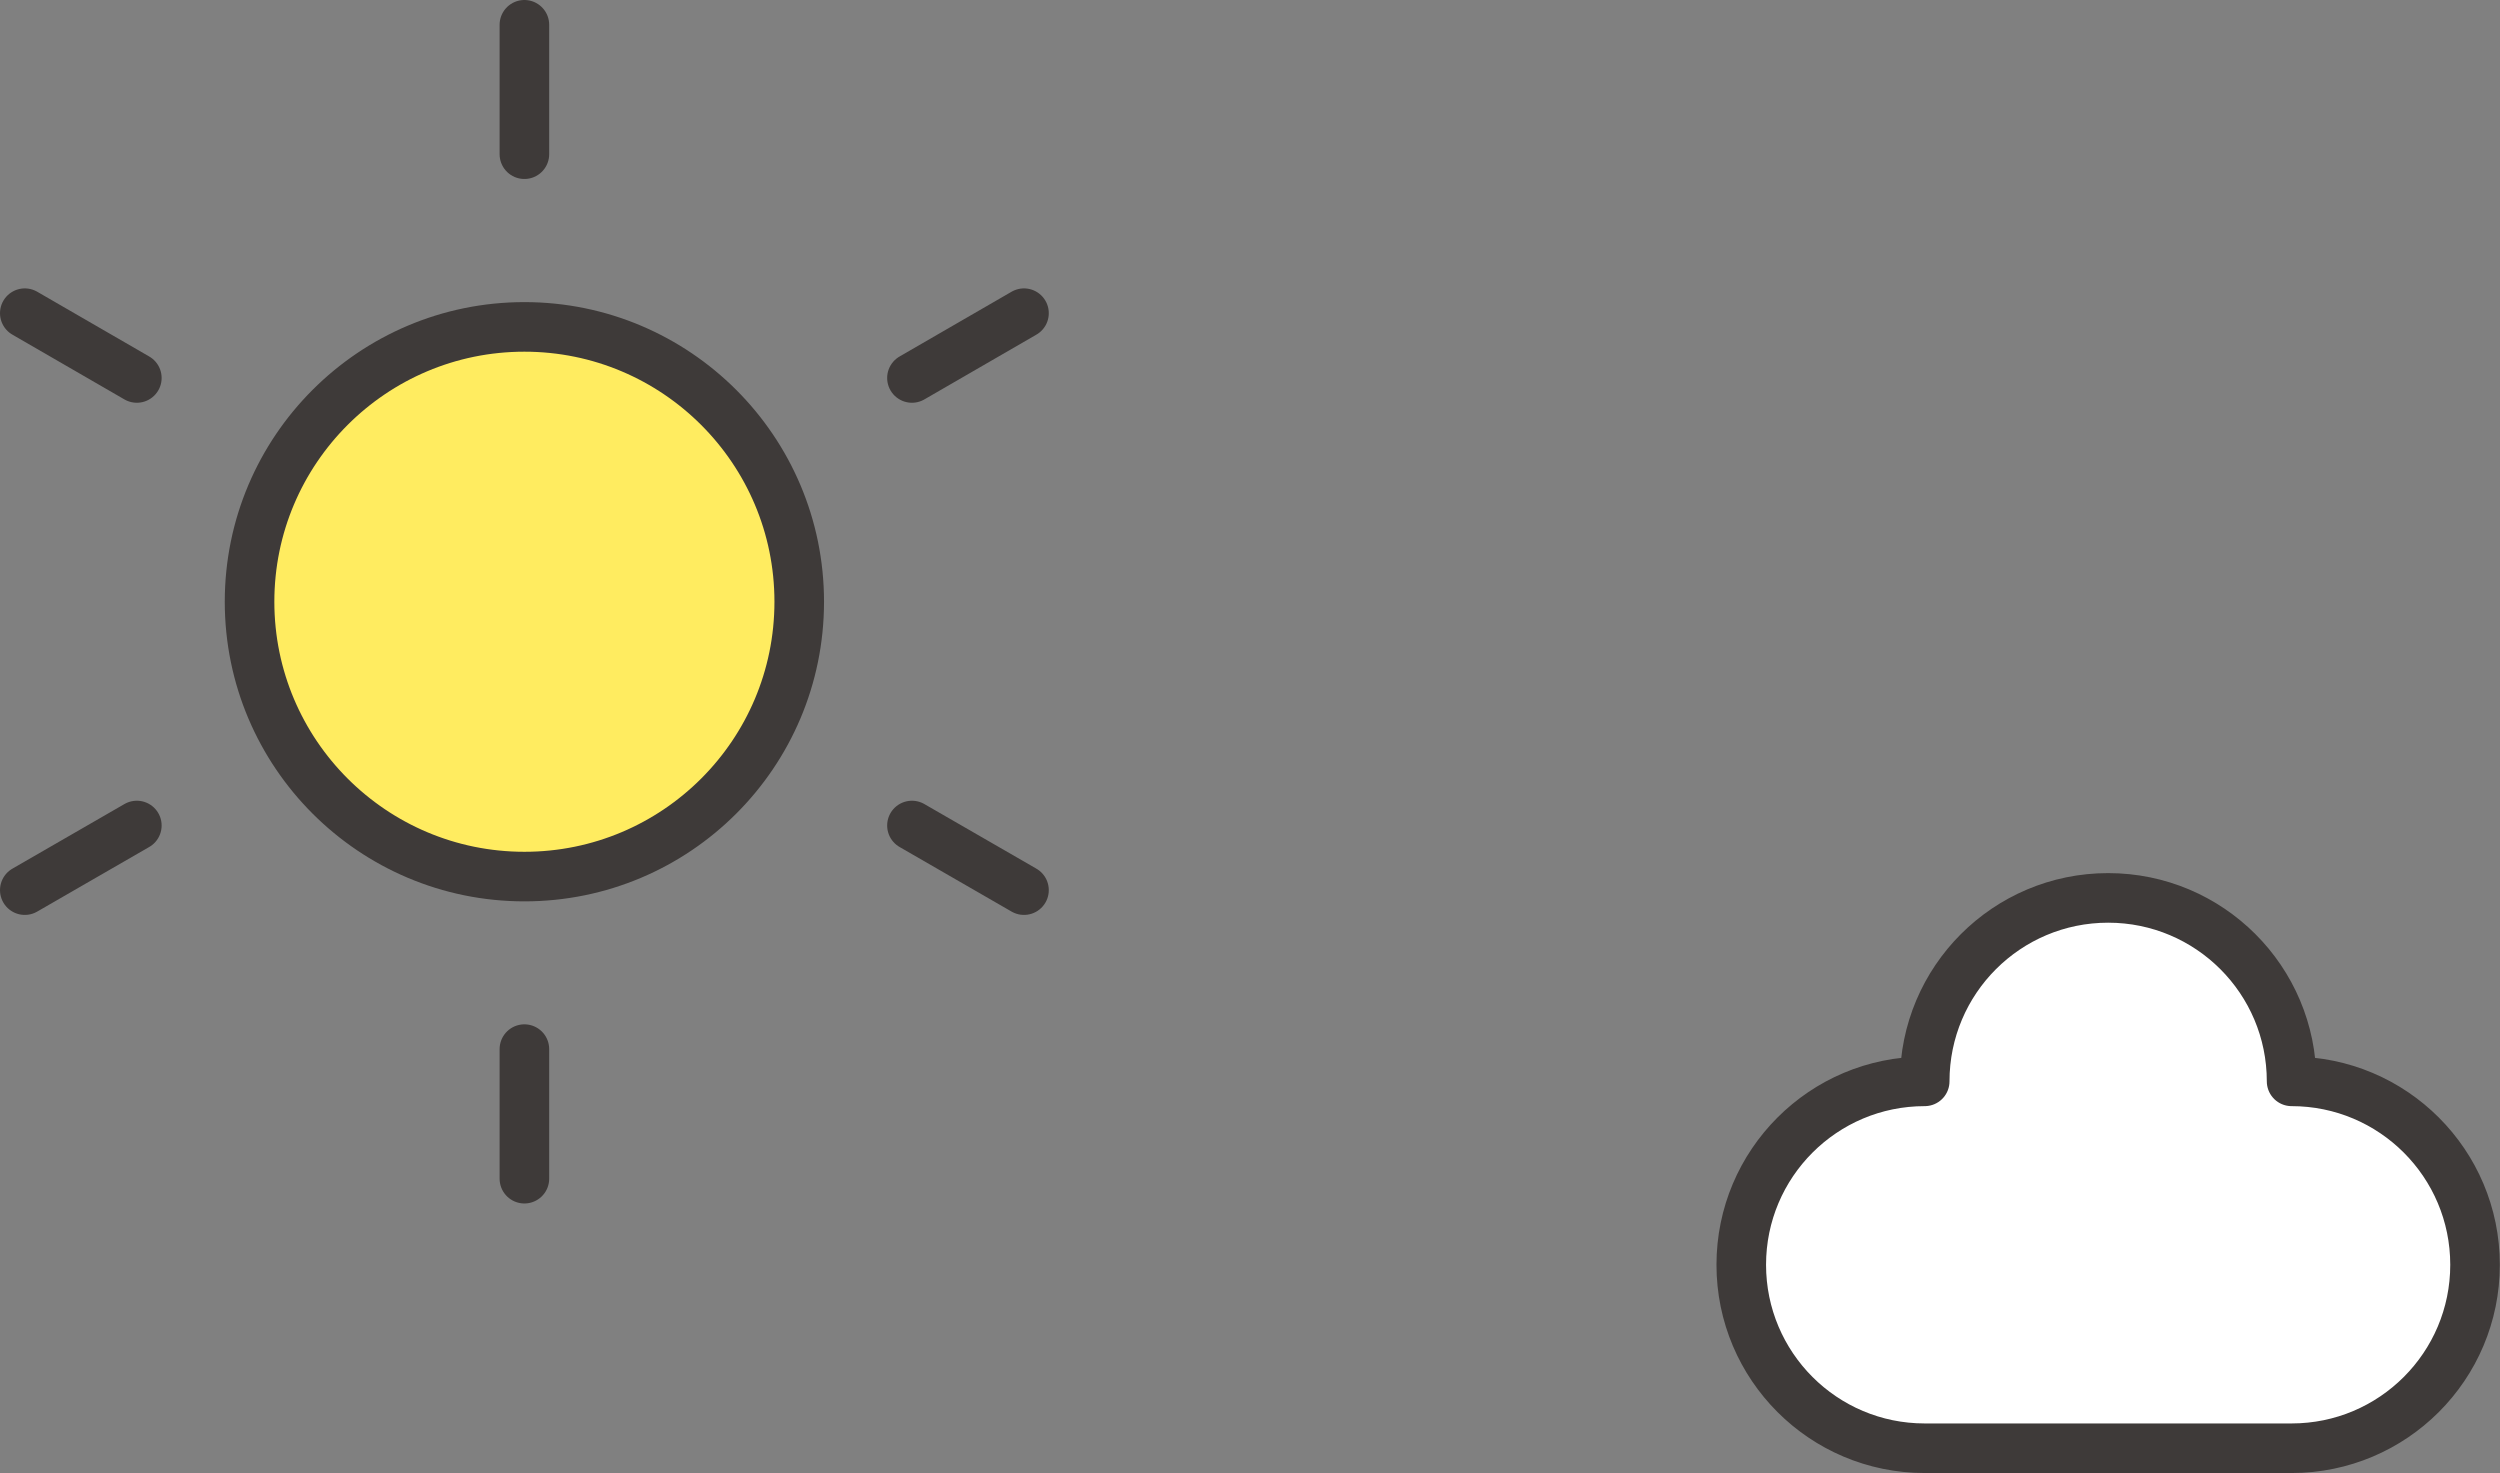
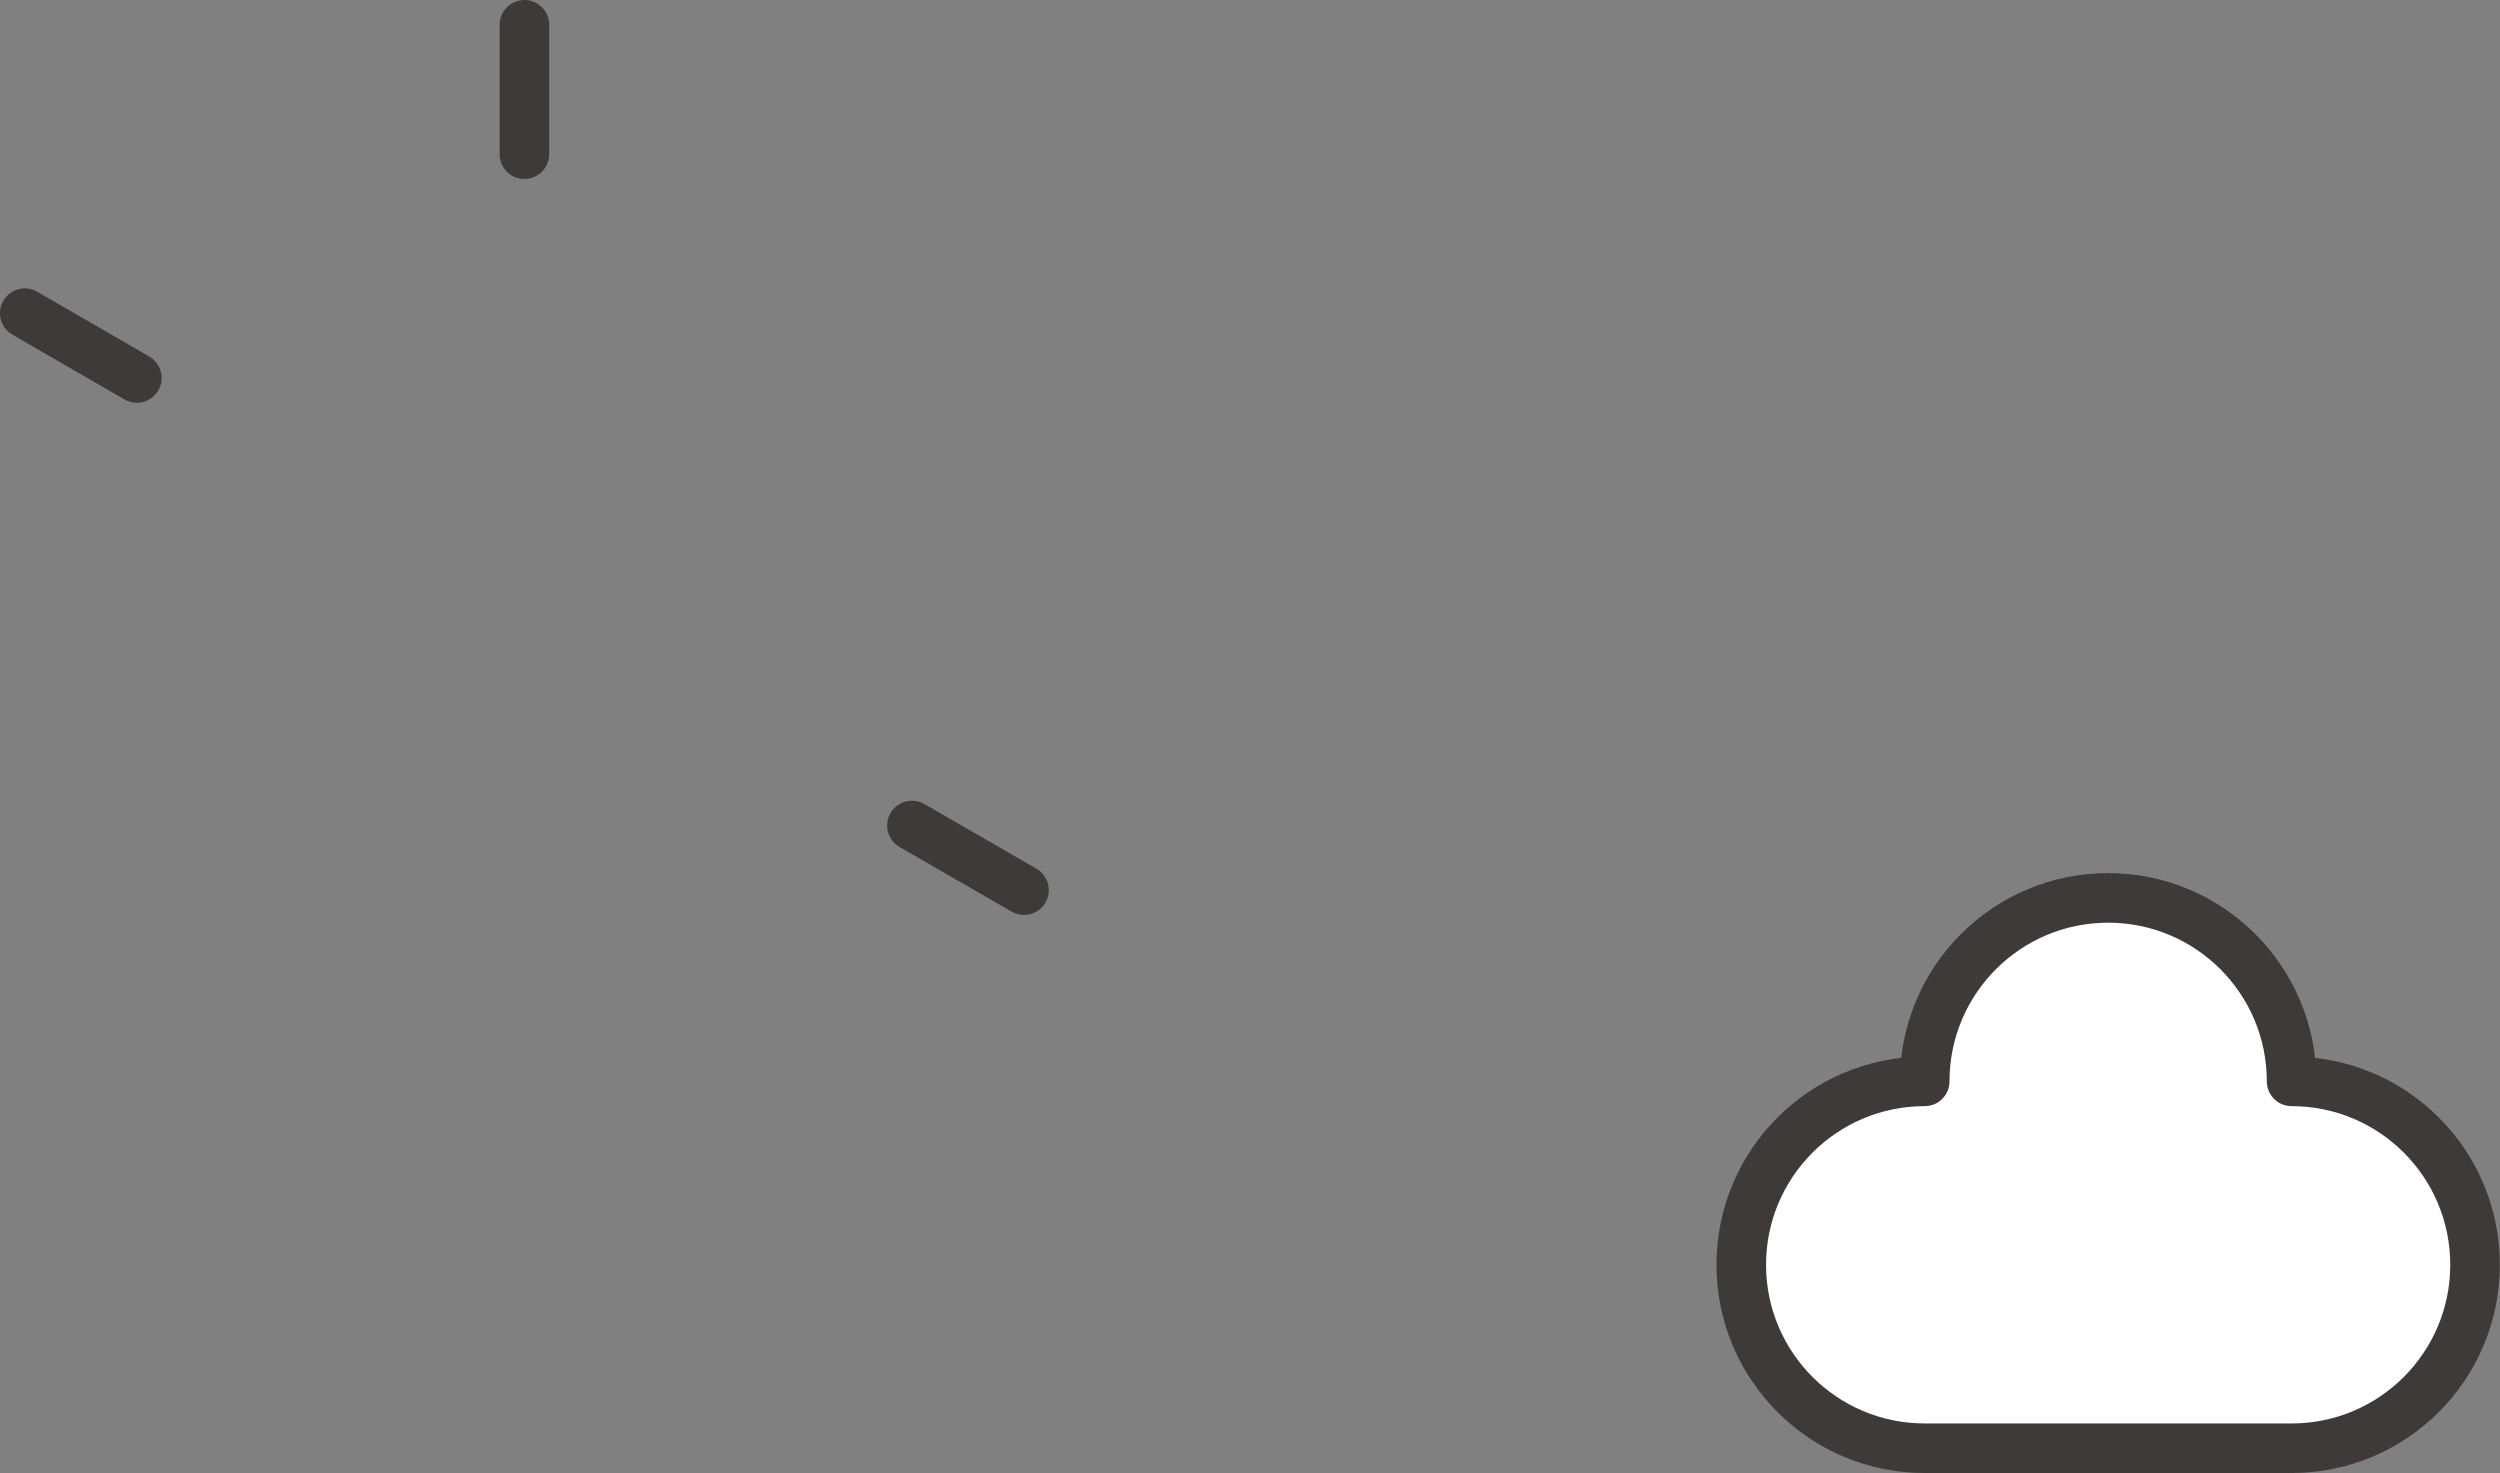
<svg xmlns="http://www.w3.org/2000/svg" id="_レイヤー_2" viewBox="0 0 151.27 89.13">
  <rect x="0" y="0" width="151.27" height="89.13" fill="#808080" stroke="none" />
  <defs>
    <style>.cls-1{fill:#fff;fill-rule:evenodd;}.cls-1,.cls-2,.cls-3{stroke:#3e3a39;stroke-linecap:round;stroke-linejoin:round;stroke-width:3px;}.cls-2{fill:none;}.cls-3{fill:#ffec60;}</style>
  </defs>
  <g id="_レイヤー_1-2">
    <path class="cls-1" d="M138.66,87.63c6.13,0,11.1-4.97,11.1-11.1s-4.97-11.1-11.1-11.1c0-6.13-4.97-11.1-11.1-11.1s-11.1,4.97-11.1,11.1c-6.13,0-11.1,4.97-11.1,11.1s4.97,11.1,11.1,11.1h22.2Z" />
-     <path class="cls-3" d="M48.36,36.41c0,9.19-7.45,16.63-16.63,16.63s-16.63-7.45-16.63-16.63,7.45-16.63,16.63-16.63,16.63,7.45,16.63,16.63Z" />
    <line class="cls-2" x1="31.73" y1="9.33" x2="31.73" y2="1.5" />
-     <line class="cls-2" x1="31.73" y1="63.48" x2="31.73" y2="71.32" />
    <line class="cls-2" x1="8.28" y1="22.87" x2="1.5" y2="18.95" />
    <line class="cls-2" x1="55.18" y1="49.95" x2="61.96" y2="53.86" />
-     <line class="cls-2" x1="8.28" y1="49.95" x2="1.5" y2="53.86" />
-     <line class="cls-2" x1="55.18" y1="22.87" x2="61.96" y2="18.95" />
  </g>
</svg>